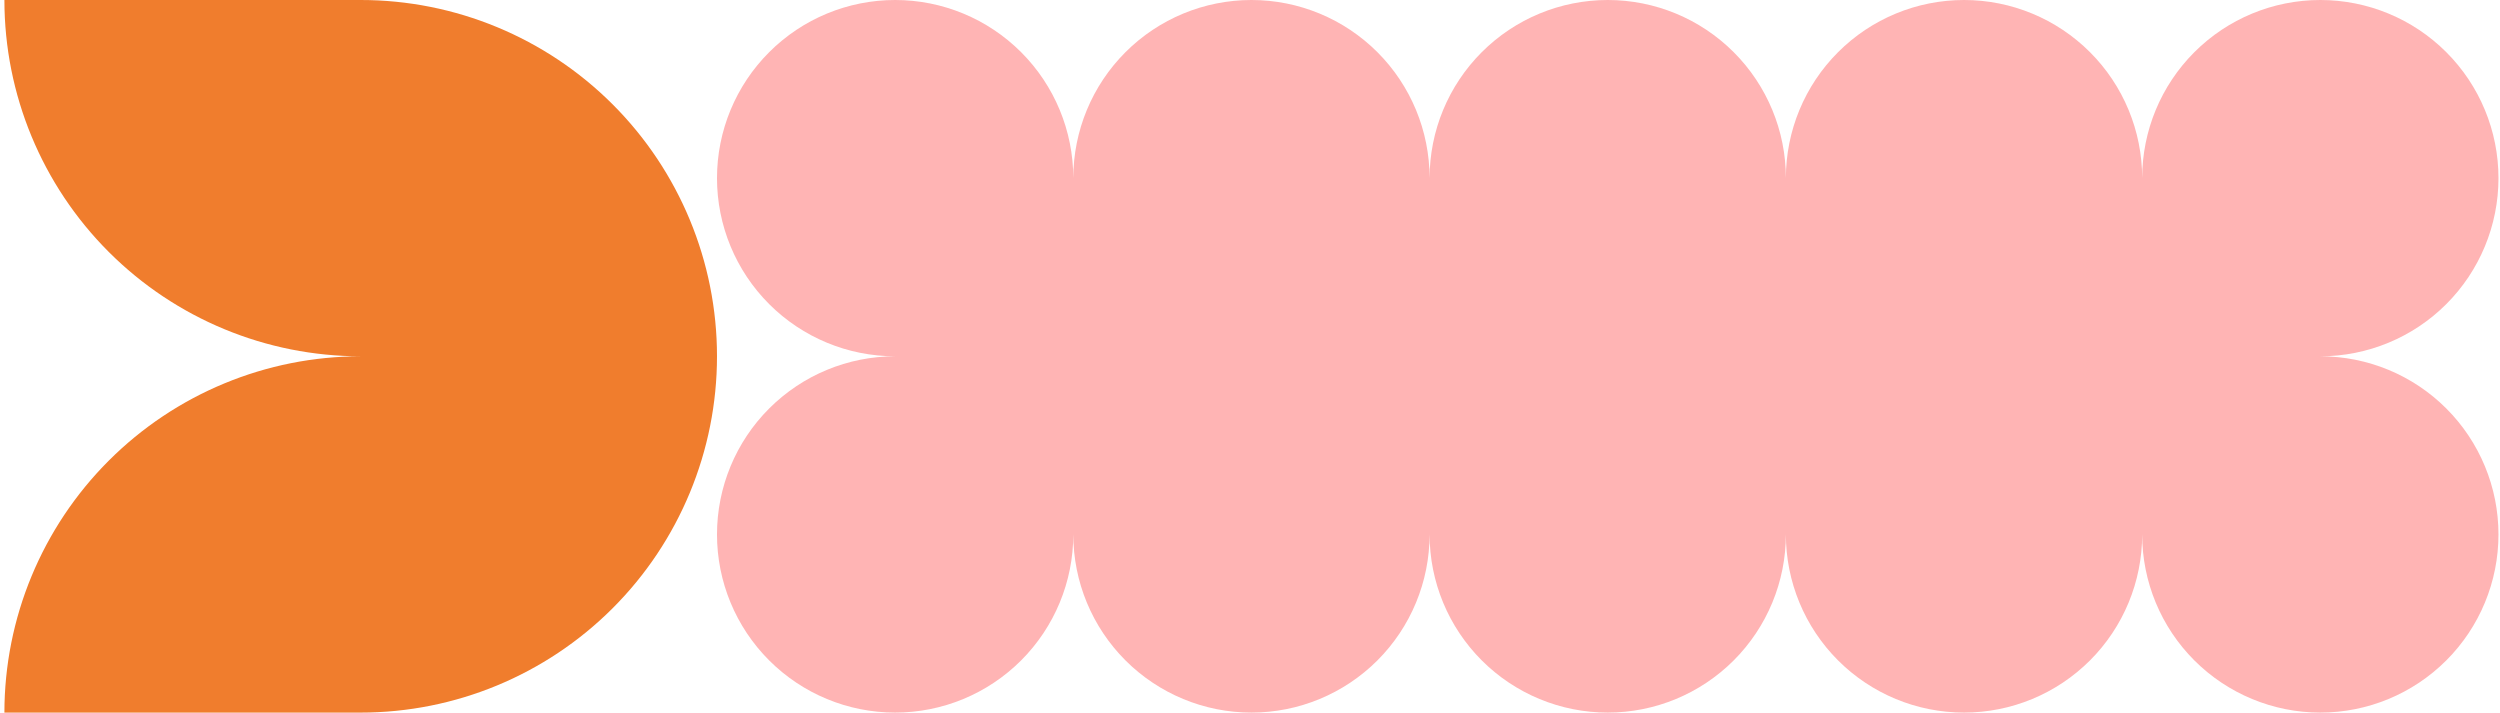
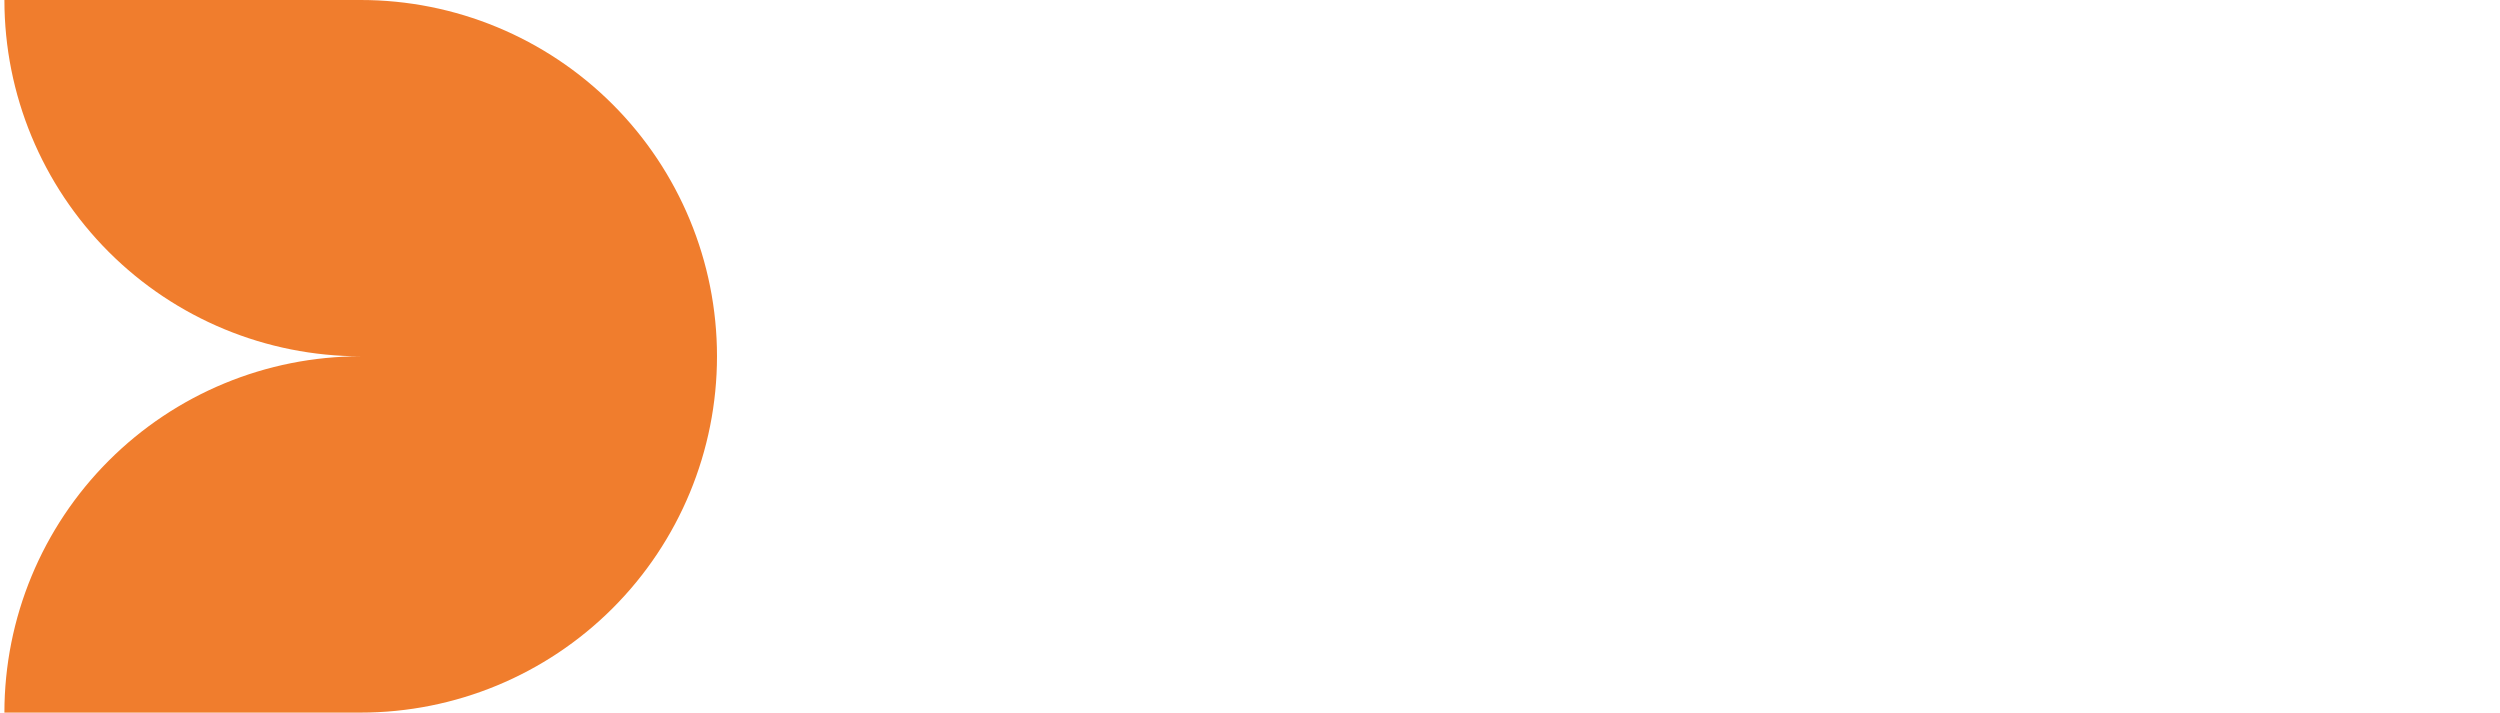
<svg xmlns="http://www.w3.org/2000/svg" width="421" height="120" viewBox="0 0 421 120" fill="none">
  <path d="M120.742 60C120.742 75.913 114.421 91.174 103.169 102.426C91.916 113.679 76.655 120 60.742 120L0.742 120C0.742 104.087 7.064 88.826 18.316 77.574C29.568 66.322 44.829 60 60.742 60C44.829 60 29.568 53.679 18.316 42.426C7.064 31.174 0.742 15.913 0.742 -5.18415e-06L60.742 -2.59208e-06C76.655 -1.90461e-06 91.916 6.322 103.169 17.574C114.421 28.826 120.742 44.087 120.742 60Z" fill="#F07D2D" />
-   <path d="M330.742 -3.88811e-06C338.699 -3.54438e-06 346.329 3.161 351.955 8.787C357.582 14.413 360.742 22.044 360.742 30C360.742 22.044 363.903 14.413 369.529 8.787C375.155 3.161 382.786 -1.63977e-06 390.742 -1.29604e-06C398.699 -9.52307e-07 406.329 3.161 411.955 8.787C417.582 14.413 420.742 22.044 420.742 30C420.742 37.956 417.582 45.587 411.955 51.213C406.329 56.84 398.699 60 390.742 60V60C398.699 60 406.329 63.161 411.955 68.787C417.582 74.413 420.742 82.043 420.742 90C420.742 97.957 417.582 105.587 411.955 111.213C406.329 116.839 398.699 120 390.742 120C382.786 120 375.155 116.839 369.529 111.213C363.903 105.587 360.742 97.957 360.742 90V90C360.742 97.957 357.582 105.587 351.955 111.213C346.329 116.839 338.699 120 330.742 120C322.786 120 315.155 116.839 309.529 111.213C303.903 105.587 300.742 97.957 300.742 90C300.742 97.957 297.582 105.587 291.955 111.213C286.329 116.839 278.699 120 270.742 120C262.786 120 255.155 116.839 249.529 111.213C243.903 105.587 240.742 97.957 240.742 90C240.742 97.957 237.582 105.587 231.956 111.213C226.329 116.839 218.699 120 210.742 120C202.786 120 195.155 116.839 189.529 111.213C183.903 105.587 180.742 97.957 180.742 90C180.742 97.957 177.582 105.587 171.956 111.213C166.329 116.839 158.699 120 150.742 120C142.786 120 135.155 116.839 129.529 111.213C123.903 105.587 120.742 97.957 120.742 90C120.742 82.043 123.903 74.413 129.529 68.787C135.155 63.161 142.786 60 150.742 60C142.786 60 135.155 56.84 129.529 51.213C123.903 45.587 120.742 37.956 120.742 30C120.742 22.044 123.903 14.413 129.529 8.787C135.155 3.161 142.786 -1.20081e-05 150.742 -1.16643e-05C158.699 -1.13206e-05 166.329 3.161 171.956 8.787C177.582 14.413 180.742 22.044 180.742 30C180.742 22.044 183.903 14.413 189.529 8.787C195.155 3.161 202.786 -9.41599e-06 210.742 -9.07226e-06C218.699 -8.72853e-06 226.329 3.161 231.956 8.787C237.582 14.413 240.742 22.044 240.742 30C240.742 22.044 243.903 14.413 249.529 8.787C255.155 3.161 262.786 -6.82392e-06 270.742 -6.48019e-06C278.699 -6.13646e-06 286.329 3.161 291.955 8.787C297.582 14.413 300.742 22.044 300.742 30C300.742 22.044 303.903 14.413 309.529 8.787C315.155 3.161 322.786 -4.23184e-06 330.742 -3.88811e-06Z" fill="#FFB4B4" />
</svg>